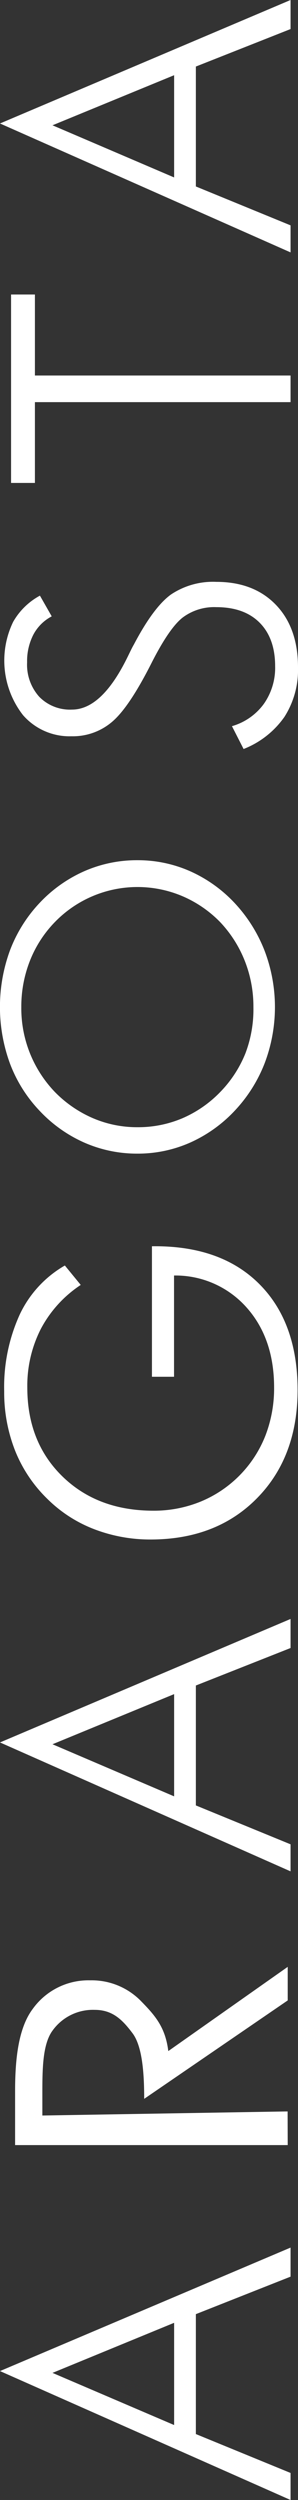
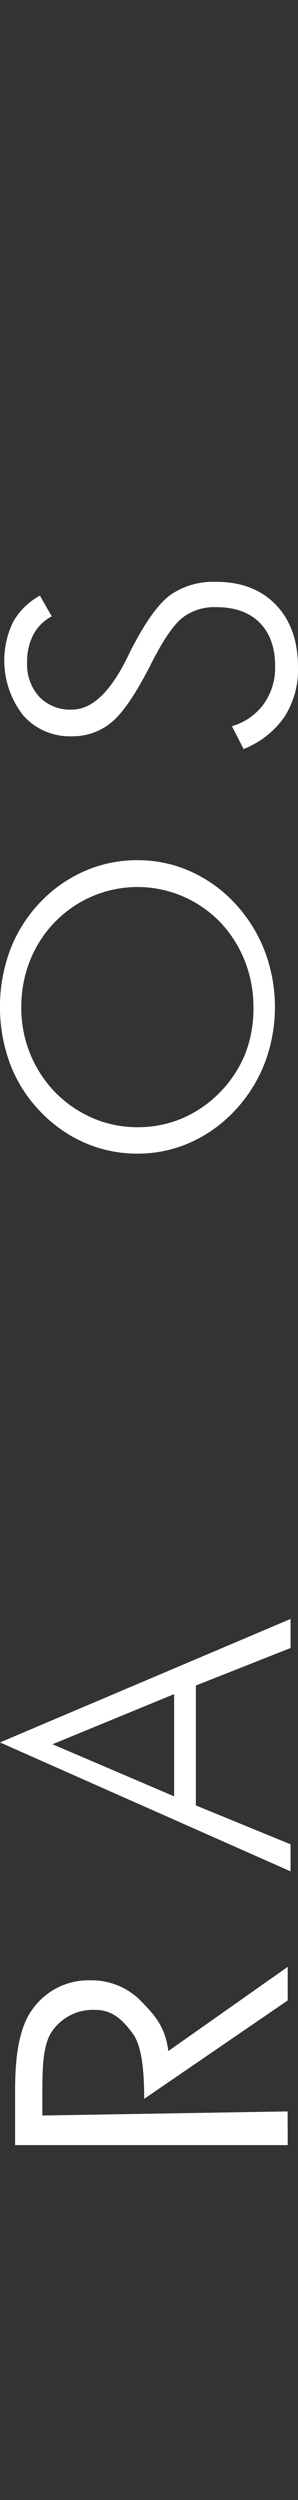
<svg xmlns="http://www.w3.org/2000/svg" viewBox="0 0 57.62 482.67">
  <rect x="0" y="0" width="57.62" height="482.67" fill="#333333" stroke="none" />
  <defs>
    <style>.cls-1{fill:#fff;}</style>
  </defs>
  <g id="Layer_2" data-name="Layer 2">
    <g id="Layer_1-2" data-name="Layer 1">
-       <path class="cls-1" d="M56.18,482.67,0,457.78l56.18-23.84v5.61l-18.31,7.24v23.15l18.31,7.51ZM33.67,468.2V448.46l-23.52,9.67Z" />
      <path class="cls-1" d="M56.18,361.3,0,336.41l56.18-23.84v5.61l-18.31,7.24v23.15l18.31,7.51ZM33.67,346.82V327.08l-23.52,9.68Z" />
-       <path class="cls-1" d="M15.61,248.08a23.08,23.08,0,0,0-7.71,8.48A24.15,24.15,0,0,0,5.28,267.9q0,10.53,6.79,17.15t17.61,6.62a23.85,23.85,0,0,0,9.12-1.76,22.78,22.78,0,0,0,12.53-12.76A25.36,25.36,0,0,0,53,267.9q0-9.52-5.35-15.5a18.38,18.38,0,0,0-14-6.14v19.55H29.38v-25.2H30q12.93,0,20.23,7.39t7.31,20.36q0,12.9-7.82,20.87t-20.53,8a30.23,30.23,0,0,1-11-2,26.16,26.16,0,0,1-9-5.81,26.91,26.91,0,0,1-6.24-9.27A30.68,30.68,0,0,1,.81,268.6a33.75,33.75,0,0,1,3-14.79,21.45,21.45,0,0,1,8.73-9.48Z" />
      <path class="cls-1" d="M26.58,166.08a24.92,24.92,0,0,1,10.19,2.13,26.62,26.62,0,0,1,8.61,6.15,28.7,28.7,0,0,1,5.79,9.23,30.55,30.55,0,0,1,0,21.69,28.33,28.33,0,0,1-5.79,9.17,26.76,26.76,0,0,1-8.64,6.16,24.9,24.9,0,0,1-10.16,2.12,25.3,25.3,0,0,1-10.26-2.12,26.56,26.56,0,0,1-8.67-6.16,27,27,0,0,1-5.71-9.08,31.75,31.75,0,0,1,0-21.91,27.56,27.56,0,0,1,5.69-9.1,26.56,26.56,0,0,1,8.67-6.16A25.3,25.3,0,0,1,26.58,166.08ZM49,194.44a23.94,23.94,0,0,0-1.66-8.9A23.35,23.35,0,0,0,42.54,178a22.61,22.61,0,0,0-7.32-5,22.24,22.24,0,0,0-17.27,0A22.24,22.24,0,0,0,10.63,178a22.55,22.55,0,0,0-4.85,7.51,24.12,24.12,0,0,0-1.66,8.95,23.32,23.32,0,0,0,6.51,16.39A23.07,23.07,0,0,0,18,215.9a21.67,21.67,0,0,0,8.63,1.73,21.89,21.89,0,0,0,8.64-1.73,22.64,22.64,0,0,0,7.32-5.07,22.94,22.94,0,0,0,4.86-7.45A23.85,23.85,0,0,0,49,194.44Z" />
      <path class="cls-1" d="M47.1,144.61l-2.25-4.41A11.58,11.58,0,0,0,51,135.92a12.1,12.1,0,0,0,2.2-7.3c0-3.58-1-6.39-3-8.4s-4.81-3-8.38-3a10.15,10.15,0,0,0-6.49,2q-2.58,2-6,8.72-4.32,8.56-7.61,11.38a11.67,11.67,0,0,1-7.9,2.83,11.93,11.93,0,0,1-9.37-4.08,17.14,17.14,0,0,1-1.91-18A13.12,13.12,0,0,1,7.72,115l2.28,4a8.44,8.44,0,0,0-3.54,3.51,11.16,11.16,0,0,0-1.22,5.36,9.26,9.26,0,0,0,2.35,6.66A8.3,8.3,0,0,0,13.92,137q5.69,0,10.59-9.84c.59-1.18,1-2.09,1.37-2.71q3.8-7.23,7.18-9.67a14.58,14.58,0,0,1,8.76-2.44q7.27,0,11.54,4.45t4.26,12.12A16.85,16.85,0,0,1,55,138.4,17.34,17.34,0,0,1,47.1,144.61Z" />
-       <path class="cls-1" d="M56.18,77.64H6.75v15.6H2.14V56.86H6.75V72.5H56.18Z" />
-       <path class="cls-1" d="M56.18,48.73,0,23.84,56.18,0V5.61L37.87,12.85V36l18.31,7.51ZM33.67,34.26V14.52L10.15,24.19Z" />
      <path class="cls-1" d="M55.63,414.15H2.92V403.69c0-6.13.63-12.14,3.41-15.83a13.24,13.24,0,0,1,11.11-5.52,13.31,13.31,0,0,1,9.93,4.12c2.69,2.75,4.61,5,5.17,9.54l23.09-16.26v6.48l-27.75,19h0c0-4.62-.3-10.07-2.25-12.66s-3.84-4.52-7.32-4.52A9.61,9.61,0,0,0,10.19,392c-1.94,2.58-2,7.36-2,12v4.44l47.42-.79Z" />
    </g>
  </g>
</svg>